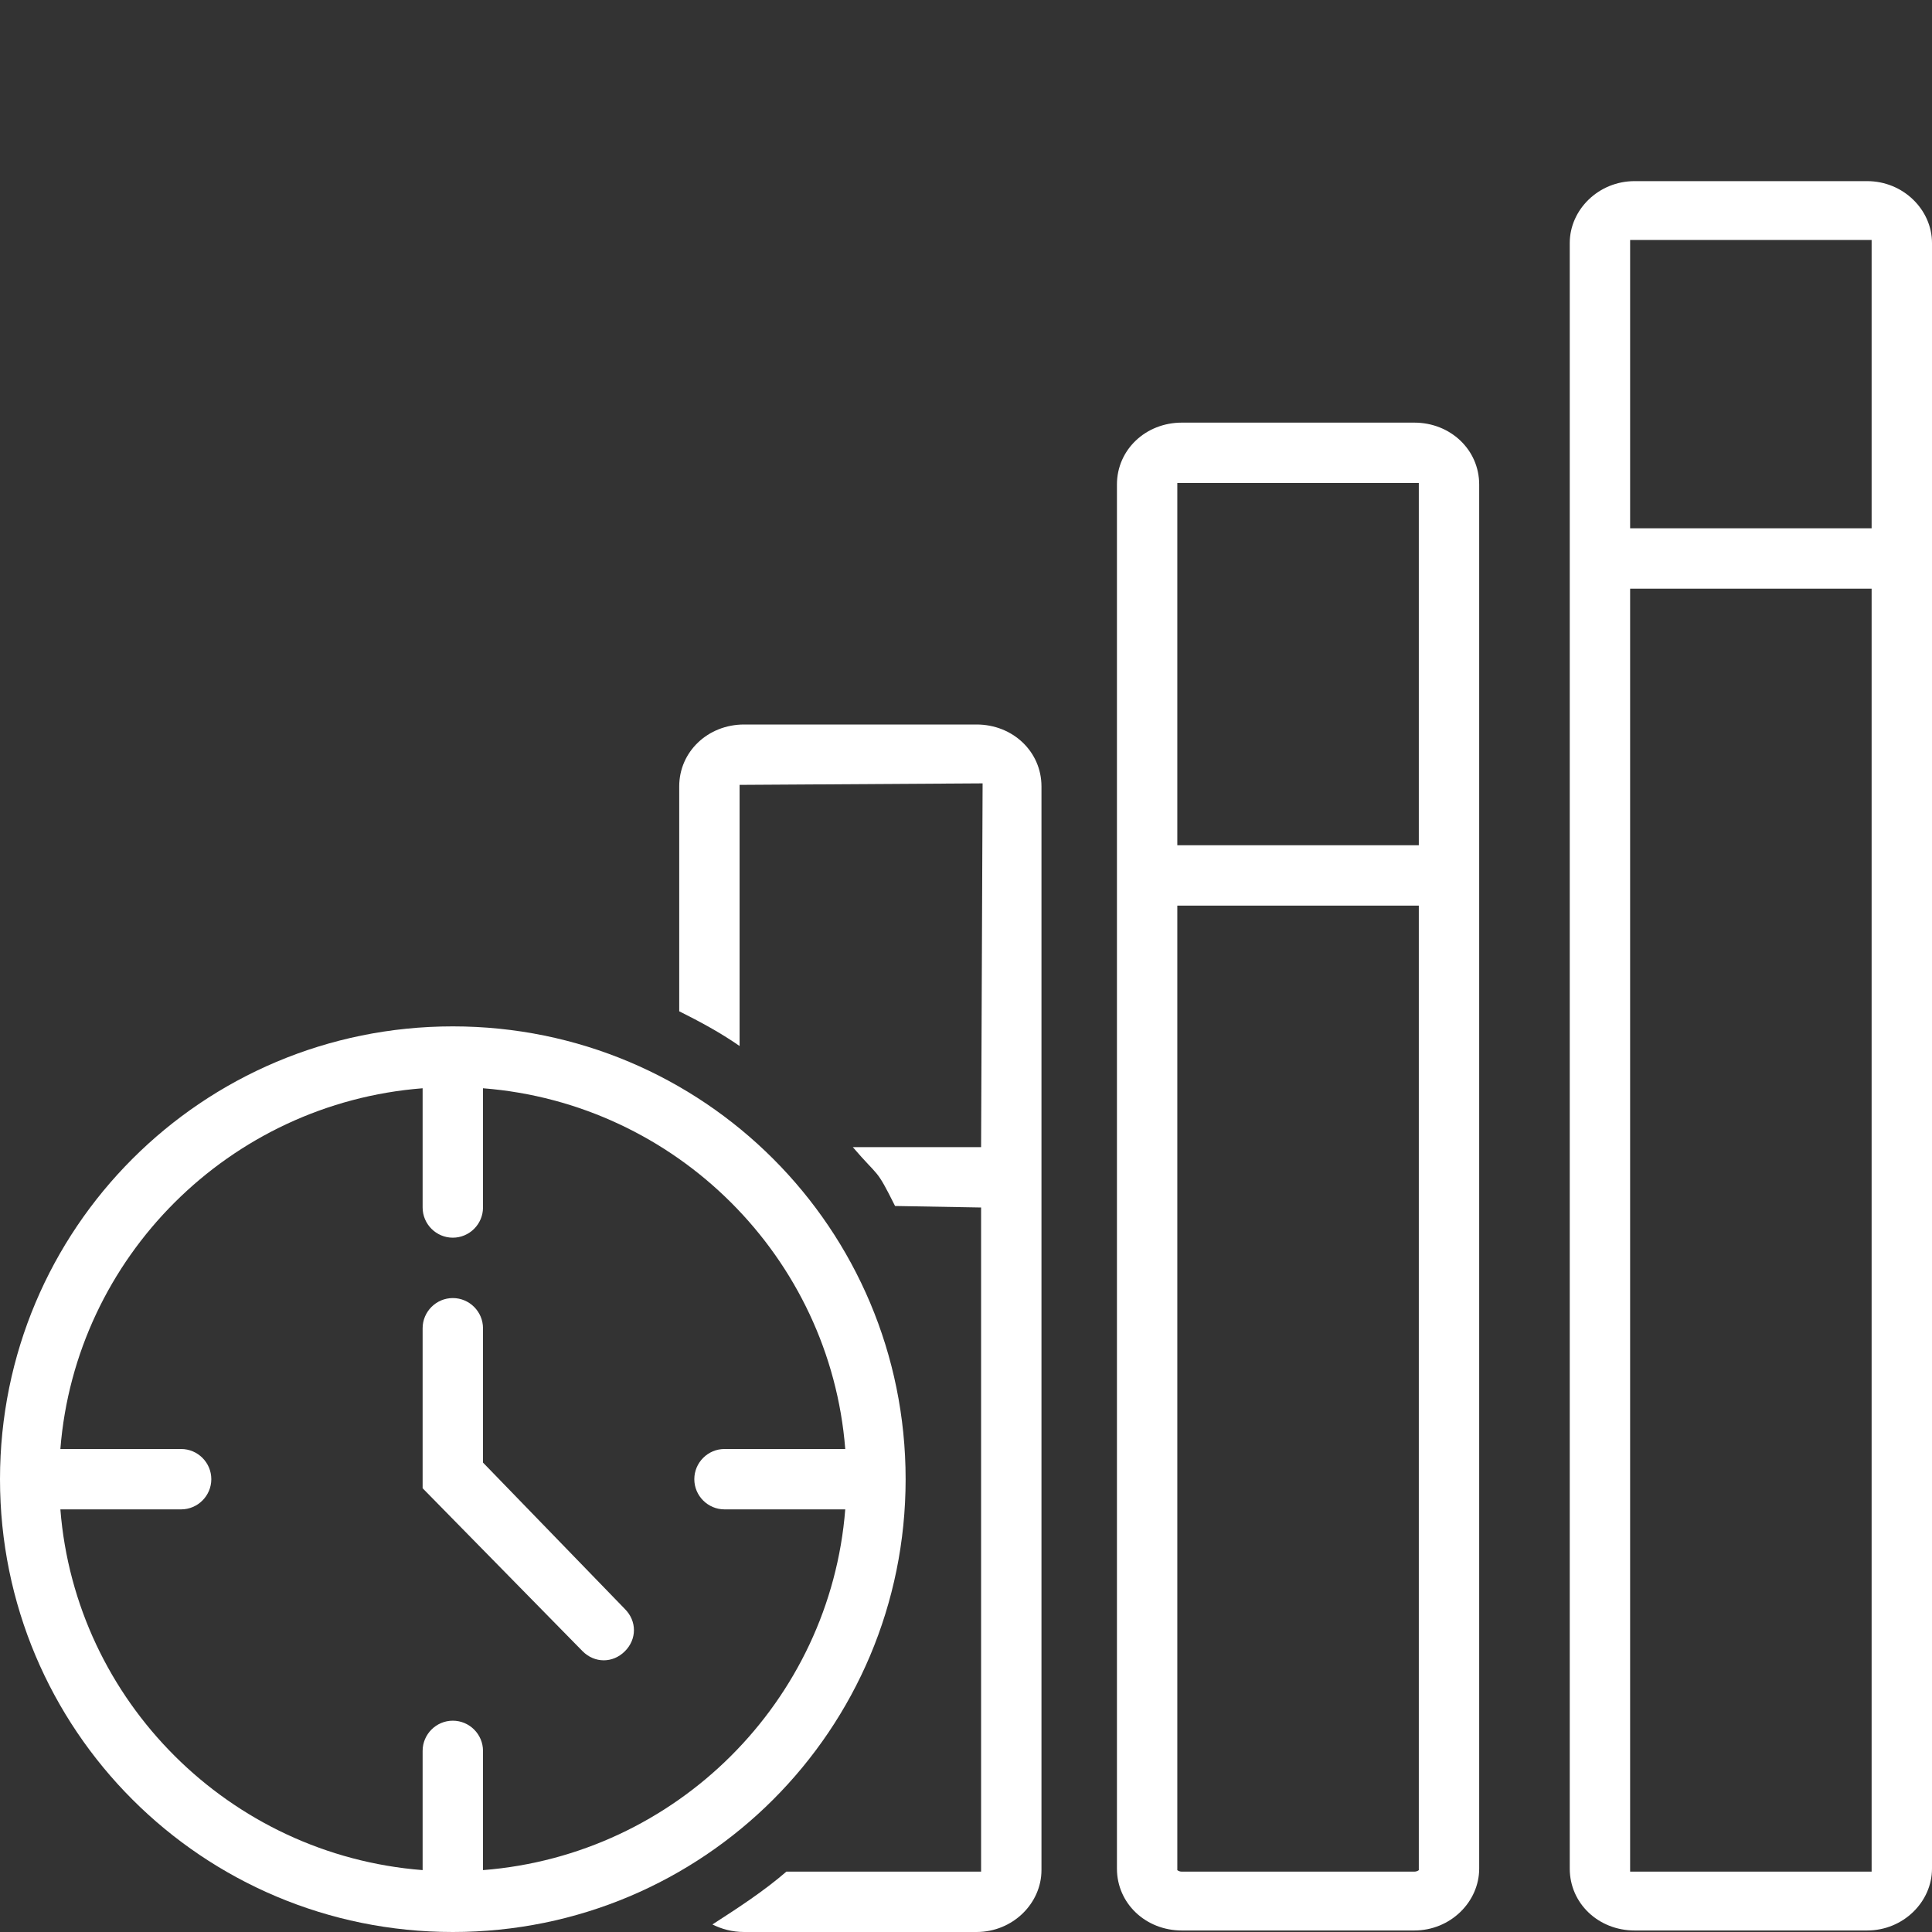
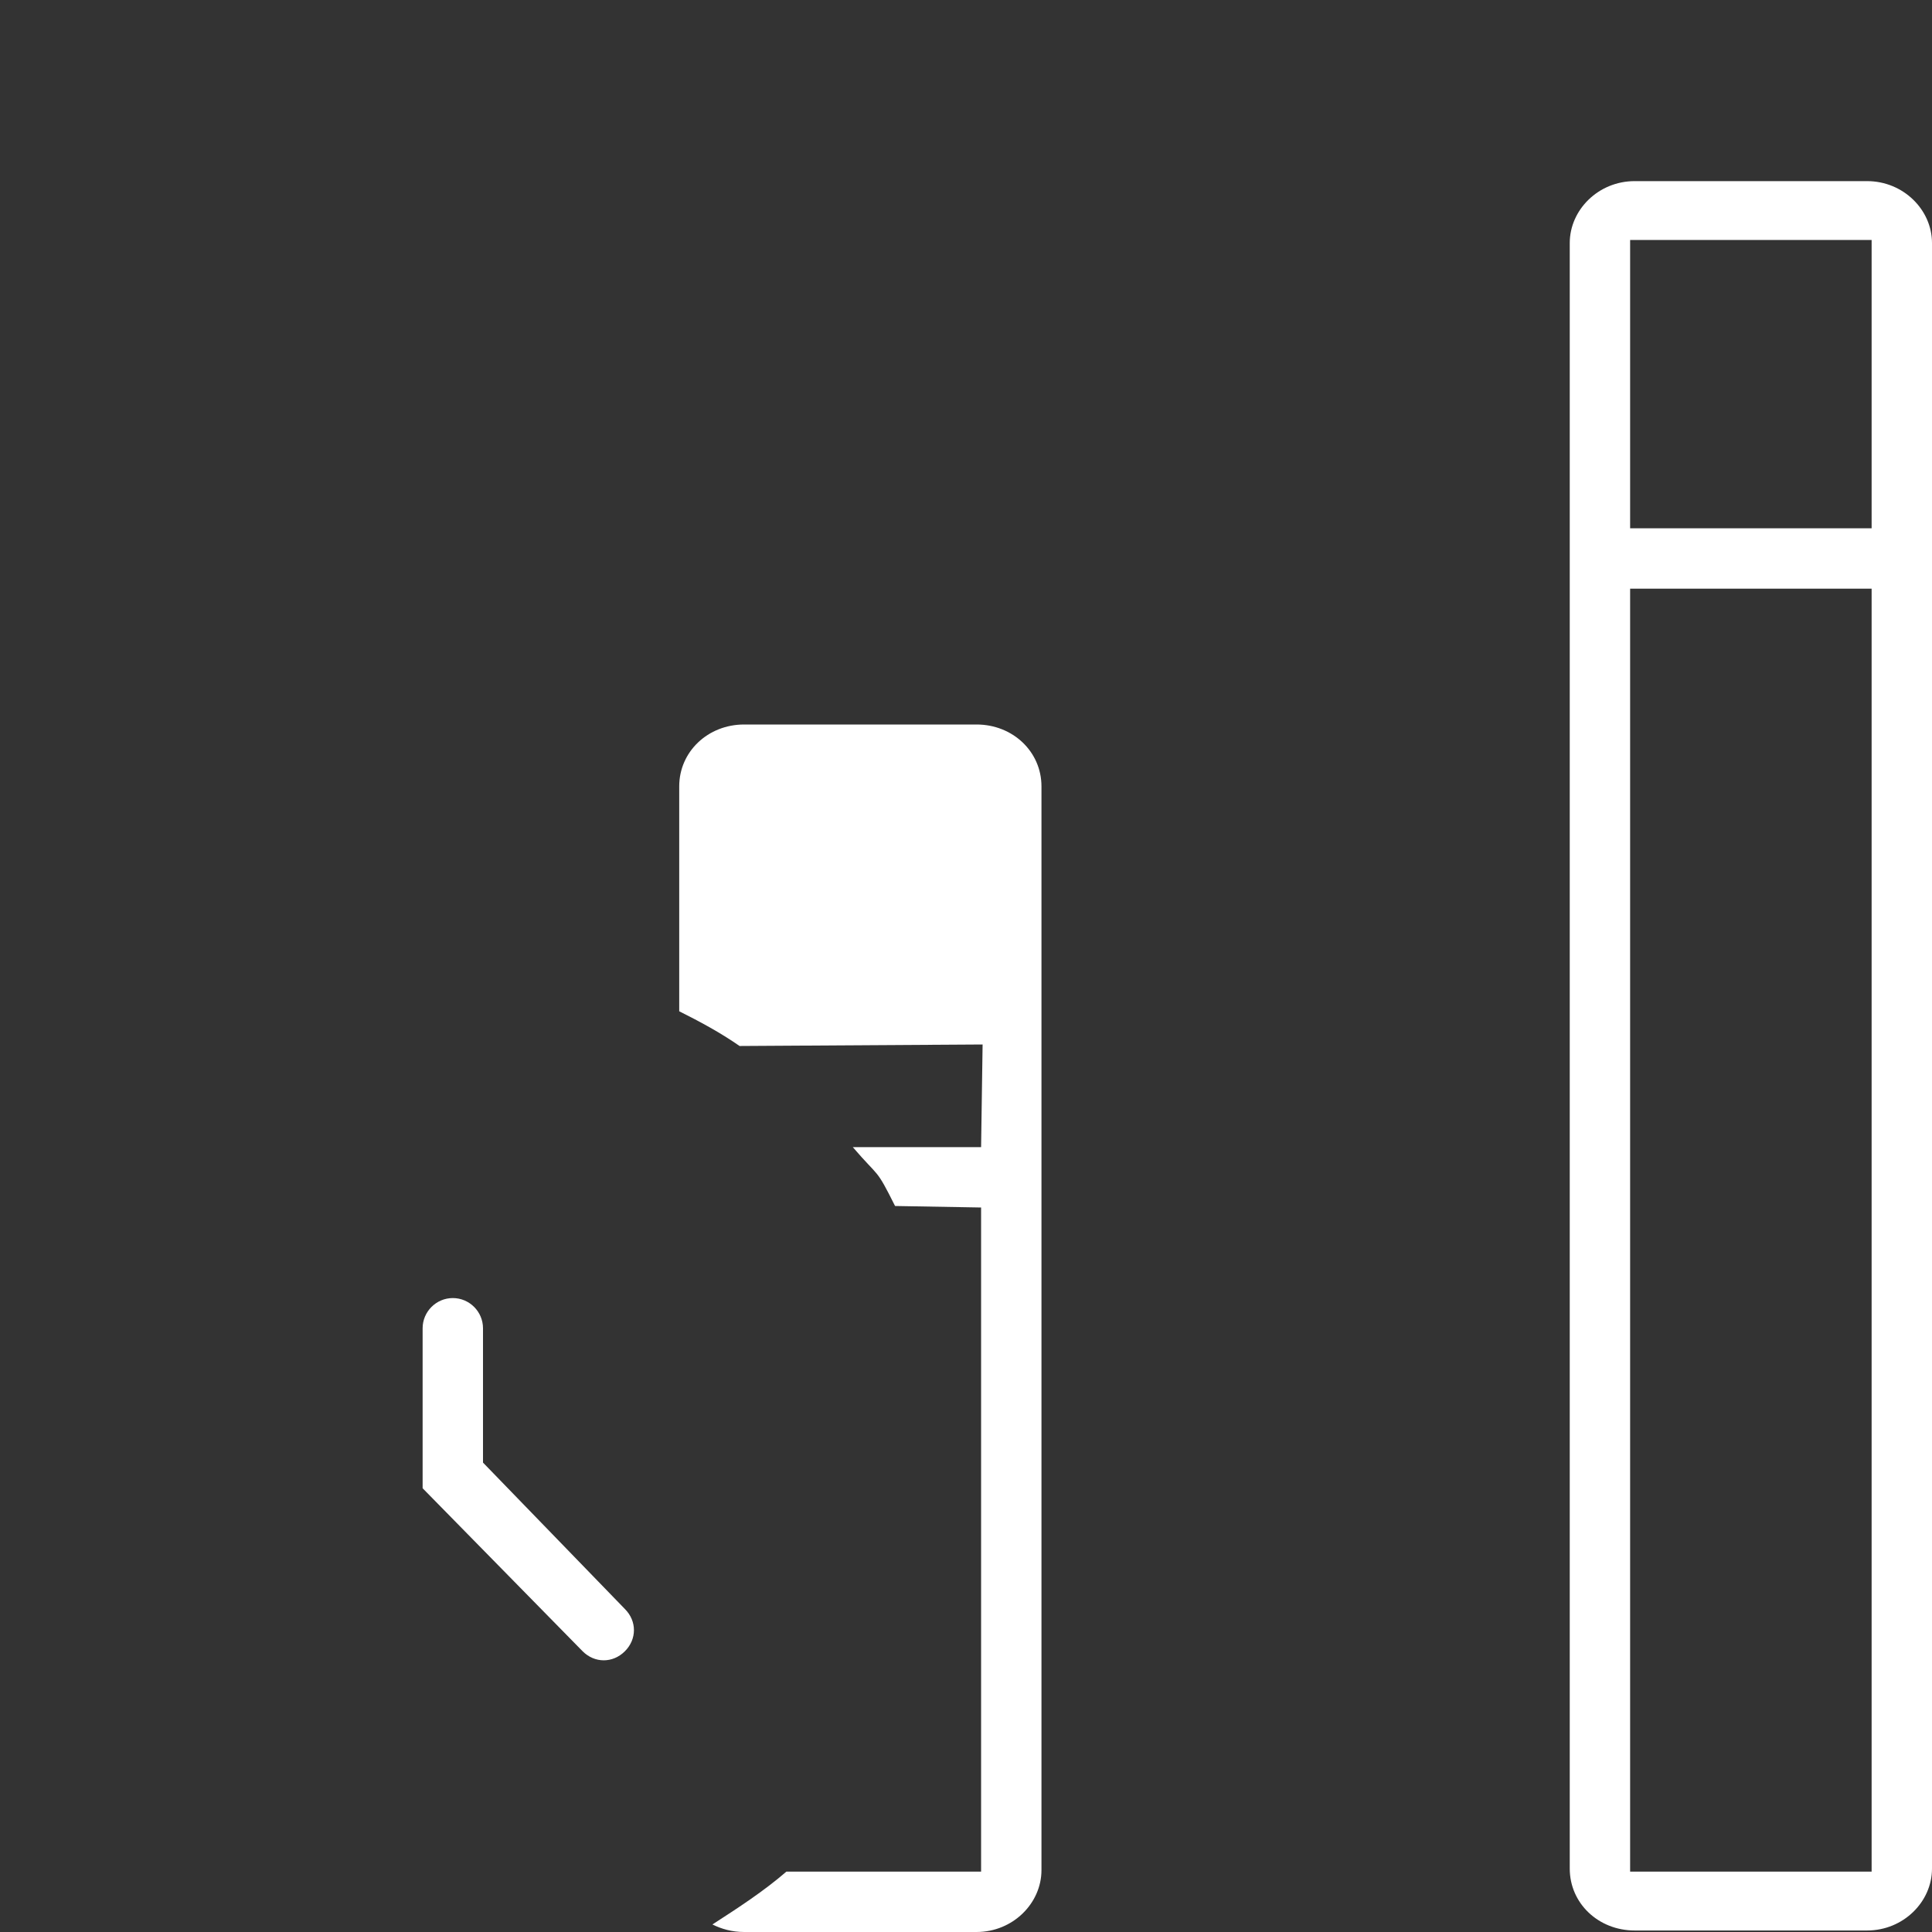
<svg xmlns="http://www.w3.org/2000/svg" id="Layer_1" x="0px" y="0px" viewBox="0 0 128 128" style="enable-background:new 0 0 128 128;" xml:space="preserve">
  <rect x="0" y="0" width="128" height="128" fill="#333333" stroke="none" />
  <style type="text/css"> .st0{fill:#FFFFFF;} </style>
-   <path class="st0" d="M64.7,48H49.3c-2.4,0-4.3,1.8-4.3,4.1V67c1.4,0.7,2.7,1.4,4,2.3V52l16.1-0.1L65,76c-2.6,0-8.4,0-8.5,0 c1.8,2.1,1.5,1.3,2.8,3.9L65,80v44H52.1c-1.5,1.3-3.2,2.4-4.9,3.5c0.6,0.3,1.3,0.5,2.1,0.5h15.4c2.4,0,4.3-1.9,4.3-4.1V52.1 C69,49.8,67.1,48,64.7,48z" />
-   <path class="st0" d="M60,98L60,98L60,98L60,98c0-16.6-13.4-30-30-30l0,0l0,0l0,0C13.4,68,0,81.4,0,98l0,0l0,0l0,0 c0,16.6,13.4,30,30,30l0,0l0,0l0,0C46.6,128,60,114.6,60,98z M32,123.9V116c0-1.1-0.9-2-2-2s-2,0.9-2,2v7.9c-12.8-1-23-11.2-24-23.9 h8c1.1,0,2-0.9,2-2s-0.9-2-2-2H4c1-12.7,11.2-22.9,24-23.9V80c0,1.1,0.9,2,2,2s2-0.9,2-2v-7.9c12.8,1,23,11.2,24,23.9h-8 c-1.1,0-2,0.9-2,2s0.9,2,2,2h8C55,112.7,44.8,122.9,32,123.9z" />
+   <path class="st0" d="M64.7,48H49.3c-2.4,0-4.3,1.8-4.3,4.1V67c1.4,0.7,2.7,1.4,4,2.3l16.1-0.1L65,76c-2.6,0-8.4,0-8.5,0 c1.8,2.1,1.5,1.3,2.8,3.9L65,80v44H52.1c-1.5,1.3-3.2,2.4-4.9,3.5c0.6,0.3,1.3,0.5,2.1,0.5h15.4c2.4,0,4.3-1.9,4.3-4.1V52.1 C69,49.8,67.1,48,64.7,48z" />
  <path class="st0" d="M32,96.9V88c0-1.1-0.9-2-2-2s-2,0.9-2,2v10.6l10.6,10.8c0.4,0.4,0.9,0.6,1.4,0.6s1-0.2,1.4-0.6 c0.8-0.8,0.8-2,0-2.8L32,96.9z" />
-   <path class="st0" d="M93.7,28H78.3c-2.4,0-4.3,1.8-4.3,4.1v91.7c0,2.3,1.9,4.1,4.3,4.1h15.4c2.4,0,4.3-1.9,4.3-4.1V32.1 C98,29.8,96.1,28,93.7,28z M78,32h16v24H78V32z M93.7,124H78.3c-0.2,0-0.3-0.1-0.3-0.1V60h16v63.9C94,123.9,93.9,124,93.7,124z" />
  <path class="st0" d="M123.7,12h-15.4c-2.4,0-4.3,1.9-4.3,4.1v107.7c0,2.3,1.9,4.1,4.3,4.1h15.4c2.4,0,4.3-1.9,4.3-4.1V16.1 C128,13.9,126.1,12,123.7,12z M108,15.9h16V35h-16V15.9z M108,124V39h16v85H108z" />
</svg>